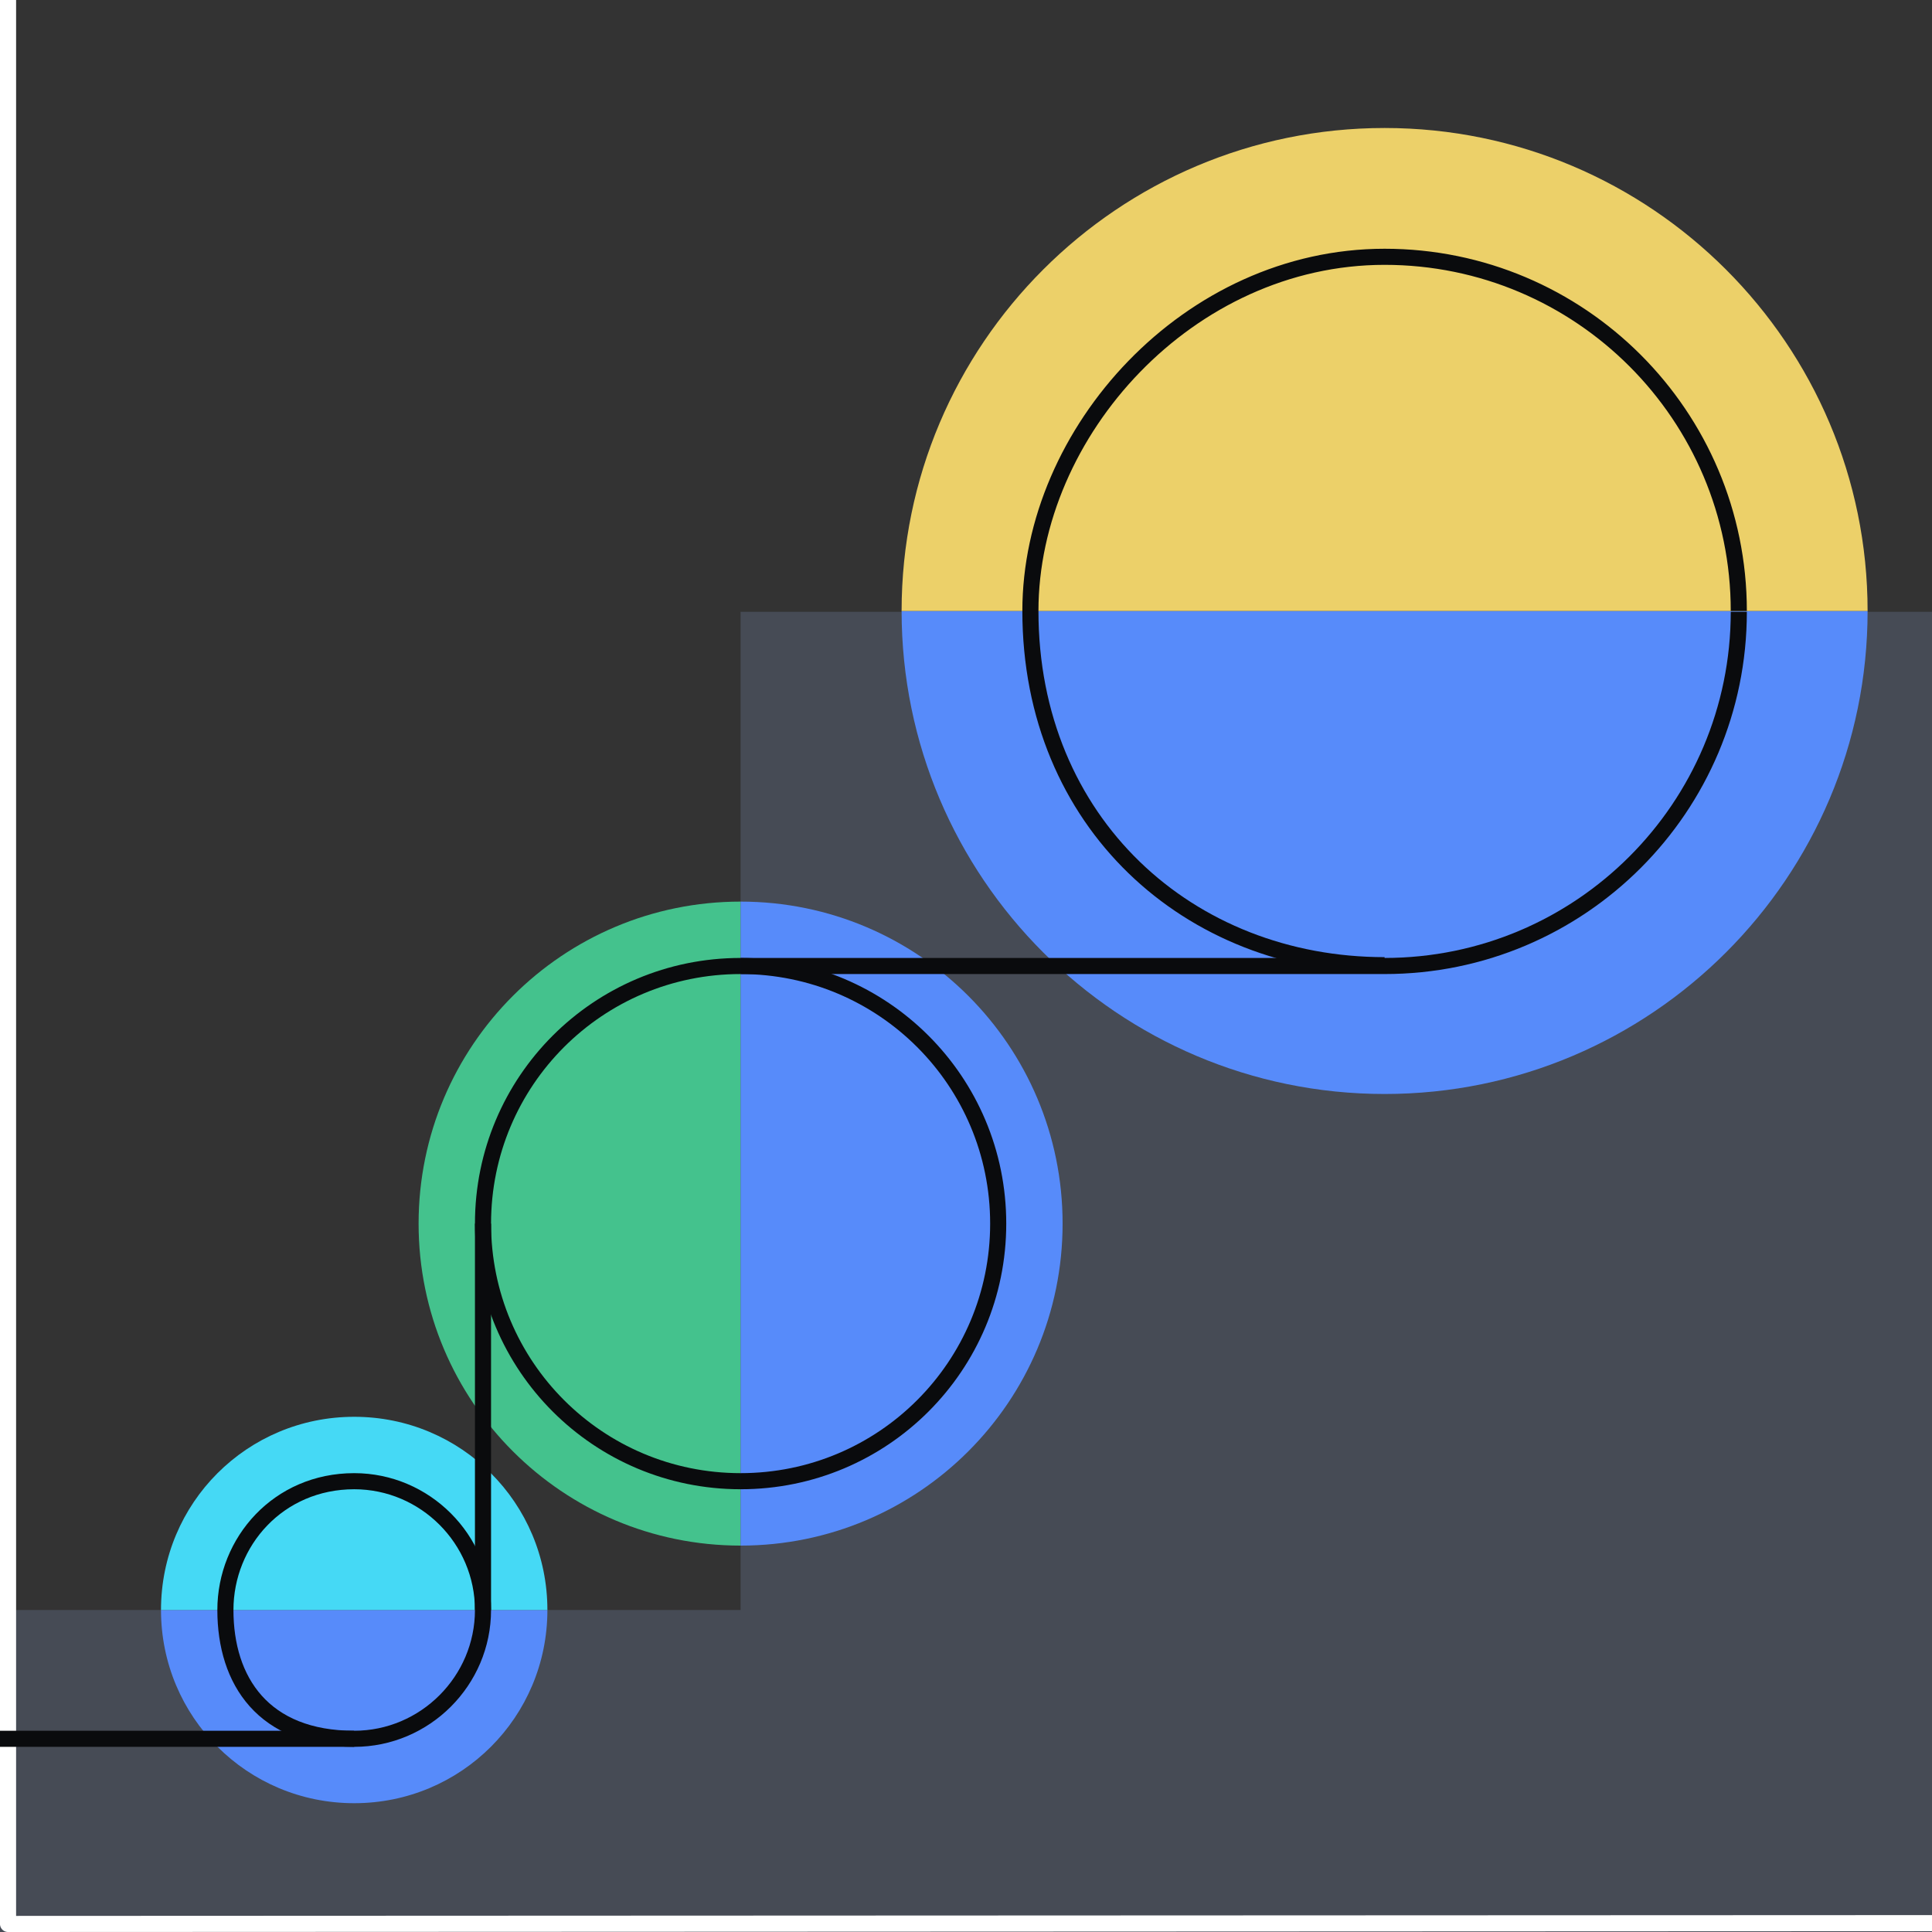
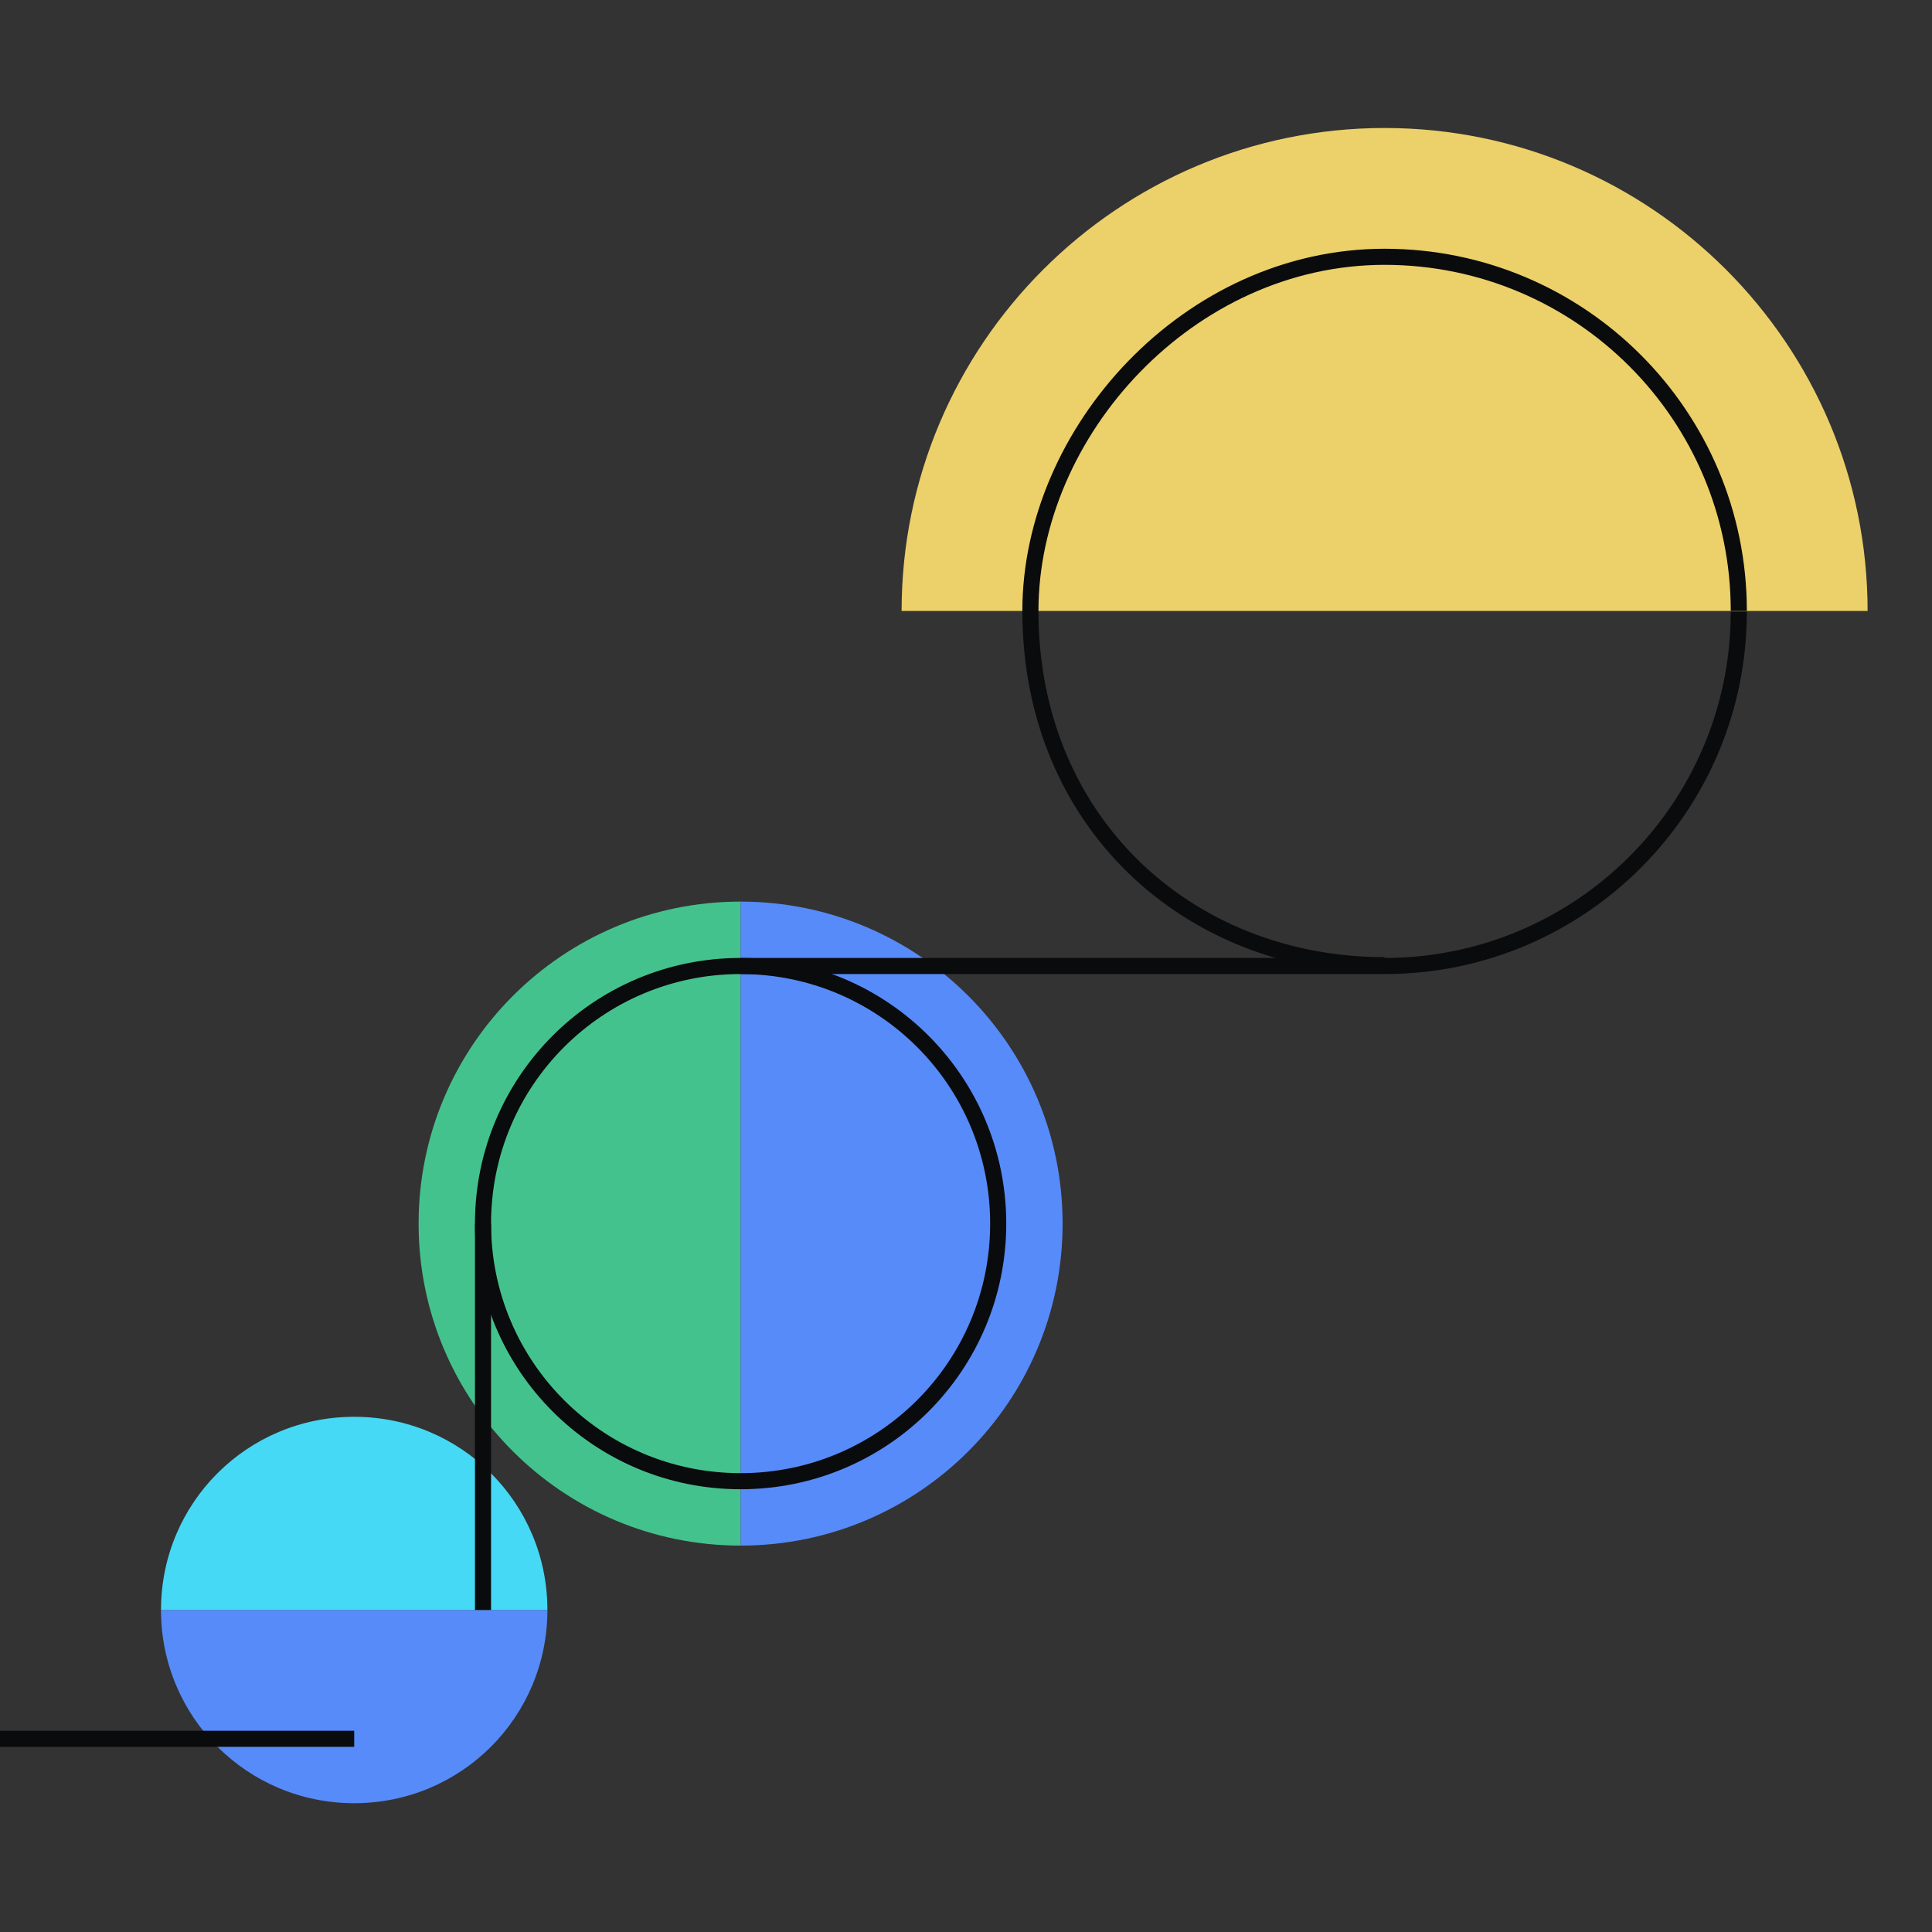
<svg xmlns="http://www.w3.org/2000/svg" fill="none" viewBox="0 0 240 240">
  <rect x="0" y="0" width="240" height="240" fill="#333333" stroke="none" />
-   <path fill="#464B55" d="M92 76v124H0v40h240V76z" />
  <path fill="#44C28D" d="M92 192c-22.1 0-40-17.9-40-40s17.9-40 40-40" />
  <path fill="#578BFA" d="M92 112c22.1 0 40 17.9 40 40s-17.9 40-40 40" />
  <path fill="#0A0B0D" fill-rule="evenodd" d="M123 152c0-17.148-13.852-31-31-31v-2c18.252 0 33 14.748 33 33s-14.748 33-33 33v-2c17.148 0 31-13.852 31-31m-62 0c0 17.148 13.852 31 31 31v2c-18.252 0-33-14.748-33-33zm31-31c-17.148 0-31 13.852-31 31h-2c0-18.252 14.748-33 33-33z" clip-rule="evenodd" />
  <path fill="#578BFA" d="M68 200c0 13.3-10.7 24-24 24s-24-10.7-24-24" />
  <path fill="#45D9F5" d="M20 200c0-13.3 10.7-24 24-24s24 10.7 24 24" />
-   <path fill="#0A0B0D" fill-rule="evenodd" d="M44 185c-8.811 0-15 7.015-15 15h-2c0-9.015 7.011-17 17-17 9.352 0 17 7.648 17 17h-2c0-8.248-6.752-15-15-15m-11.491 25.634C34.869 213.28 38.573 215 44 215c8.248 0 15-6.752 15-15h2c0 9.352-7.648 17-17 17-5.873 0-10.169-1.88-12.984-5.034C28.22 208.831 27 204.566 27 200h2c0 4.234 1.13 7.969 3.509 10.634" clip-rule="evenodd" />
-   <path fill="#578BFA" d="M232 75.9c0 33.1-26.9 60-60 60s-60-26.9-60-60" />
  <path fill="#ECD069" d="M112 75.9c0-33.1 26.9-60 60-60s60 26.9 60 60" />
  <path fill="#0A0B0D" fill-rule="evenodd" d="M172 32.9c-23.719 0-43 21.223-43 43h-2c0-22.823 20.119-45 45-45 24.852 0 45 20.148 45 45h-2c0-23.748-19.252-43-43-43m0 88c-24.822 0-45-18.118-45-45h2c0 25.718 19.222 43 43 43z" clip-rule="evenodd" />
-   <path fill="#FFFFFF" fill-rule="evenodd" d="M0 239V0h2v238l238-.1v2L1 240a1 1 0 0 1-1-1" clip-rule="evenodd" />
  <path fill="#0A0B0D" fill-rule="evenodd" d="M172 119c23.748 0 43-19.252 43-43h2c0 24.852-20.148 45-45 45zM61 152v48h-2v-48zm111-31H92v-2h80zM44 217H0v-2h44z" clip-rule="evenodd" />
</svg>